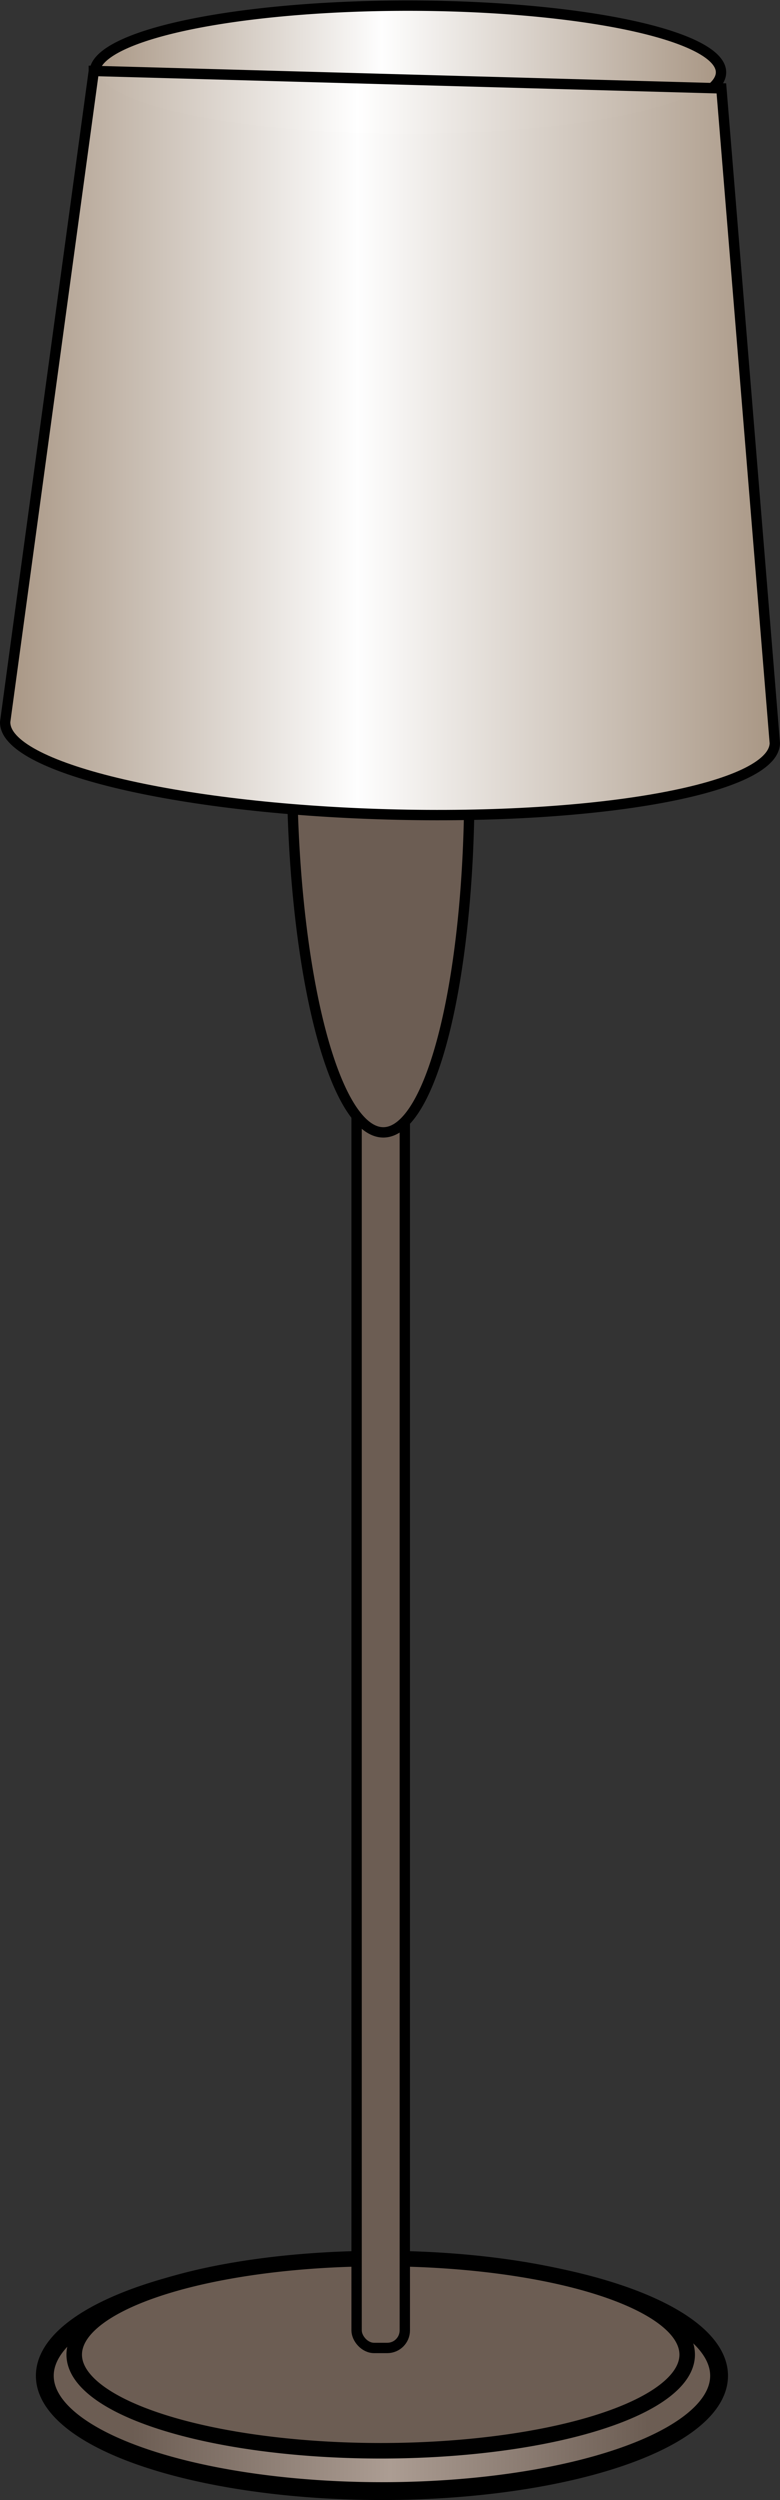
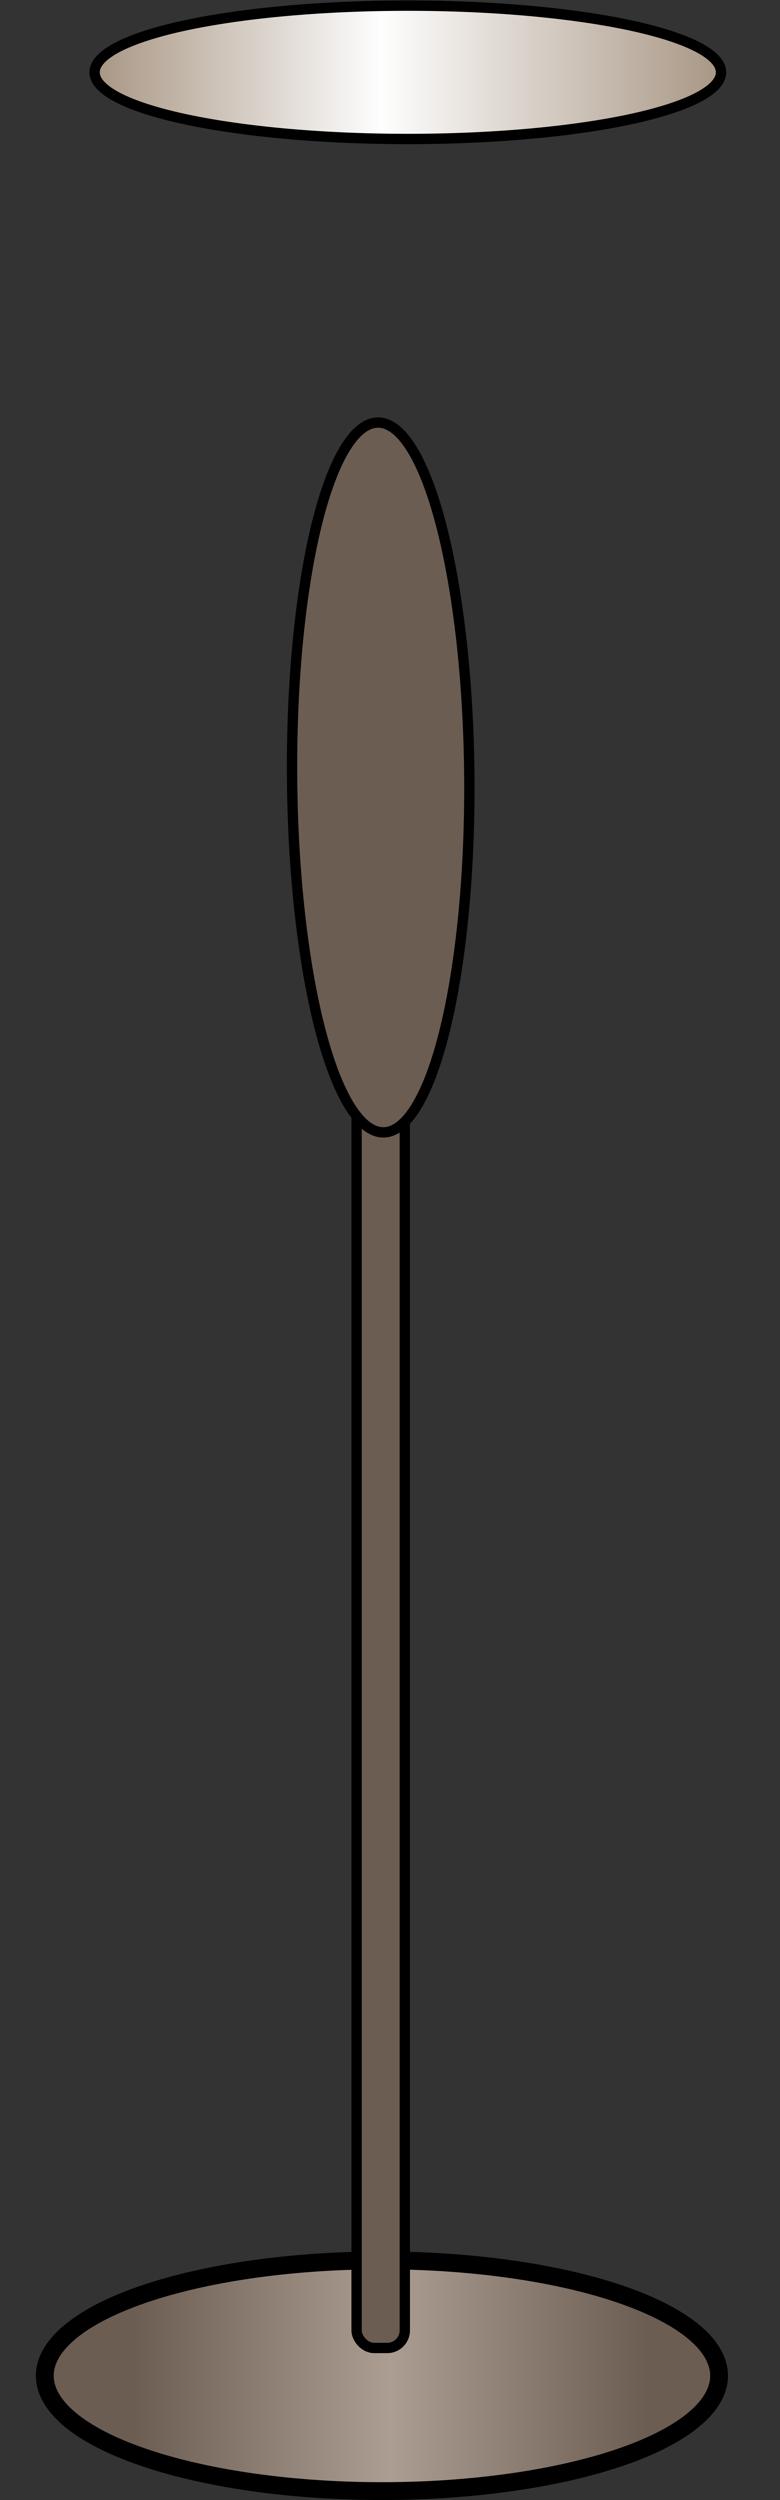
<svg xmlns="http://www.w3.org/2000/svg" xmlns:xlink="http://www.w3.org/1999/xlink" width="150.882" height="483.008">
  <rect width="100%" height="100%" fill="#333333" stroke="none" />
  <title>Lamp</title>
  <defs>
    <linearGradient id="linearGradient7506">
      <stop id="stop7508" offset="0" stop-color="#6c5d53" />
      <stop id="stop7514" offset="0.5" stop-color="#ac9d93" />
      <stop id="stop7510" offset="1" stop-color="#6c5d53" />
    </linearGradient>
    <linearGradient xlink:href="#linearGradient7506" id="linearGradient6287" x1="0.134" y1="0.5" x2="0.89" y2="0.5" />
    <linearGradient spreadMethod="repeat" id="svg_2">
      <stop offset="0" stop-opacity="0.996" stop-color="#aa9886" />
      <stop offset="0.458" stop-opacity="0.996" stop-color="#ffffff" />
    </linearGradient>
  </defs>
  <g>
    <title>Layer 1</title>
    <path id="path7504" d="m139.097,458.999a65.214,22.286 0 0 1 -130.429,0a65.214,22.286 0 1 1 130.429,0z" stroke-dashoffset="0" stroke-miterlimit="4" stroke-width="3.447" stroke="#000000" fill="url(#linearGradient6287)" />
-     <path id="path7502" d="m132.928,454.999a59.286,18.571 0 0 1 -118.571,0a59.286,18.571 0 1 1 118.571,0z" stroke-dashoffset="0" stroke-miterlimit="4" stroke-width="3" stroke="#000000" fill="#6c5d53" />
    <rect ry="3.391" rx="3.391" y="211.179" x="68.98" height="242.45" width="9.325" id="rect5766" stroke-dashoffset="0" stroke-miterlimit="4" stroke-width="2" stroke="#000000" fill="#6c5d53" />
    <path d="m90.785,150.073a68.571,17.143 89.548 1 1 -34.285,0.27a68.571,17.143 89.548 1 1 34.285,-0.27z" id="path5773" stroke-dashoffset="0" stroke-miterlimit="4" stroke-width="2" stroke="#000000" fill="#6c5d53" />
    <path d="m138.964,15.638a48.709,10.357 0 1 1 -120.155,-3.333a48.709,10.357 0 1 1 120.155,3.333z" id="path5761" stroke-dashoffset="0" stroke-miterlimit="4" stroke-width="2" stroke="#000000" fill="url(#svg_2)" />
    <line fill="none" stroke="#000000" opacity="0.25" x1="-191.559" y1="213.492" x2="-190.559" y2="212.492" id="svg_4" />
-     <path d="m18.151,13.711c0,0 -17.146,125.603 -17.15,125.76c-0.242,8.737 32.911,16.731 74.002,17.871c41.091,1.14 74.636,-5.004 74.878,-13.742l-10.339,-126.523l-121.391,-3.368z" id="rect5758" stroke-dashoffset="0" stroke-miterlimit="4" stroke-width="2" stroke="#000000" fill="url(#svg_2)" />
    <ellipse fill="#ffff00" stroke="#000000" opacity="0.25" cx="45.441" cy="232.492" id="svg_9" rx="1" />
    <ellipse fill="#ffff00" stroke="#000000" opacity="0.25" cx="33.441" cy="253.492" id="svg_10" ry="1" />
  </g>
</svg>